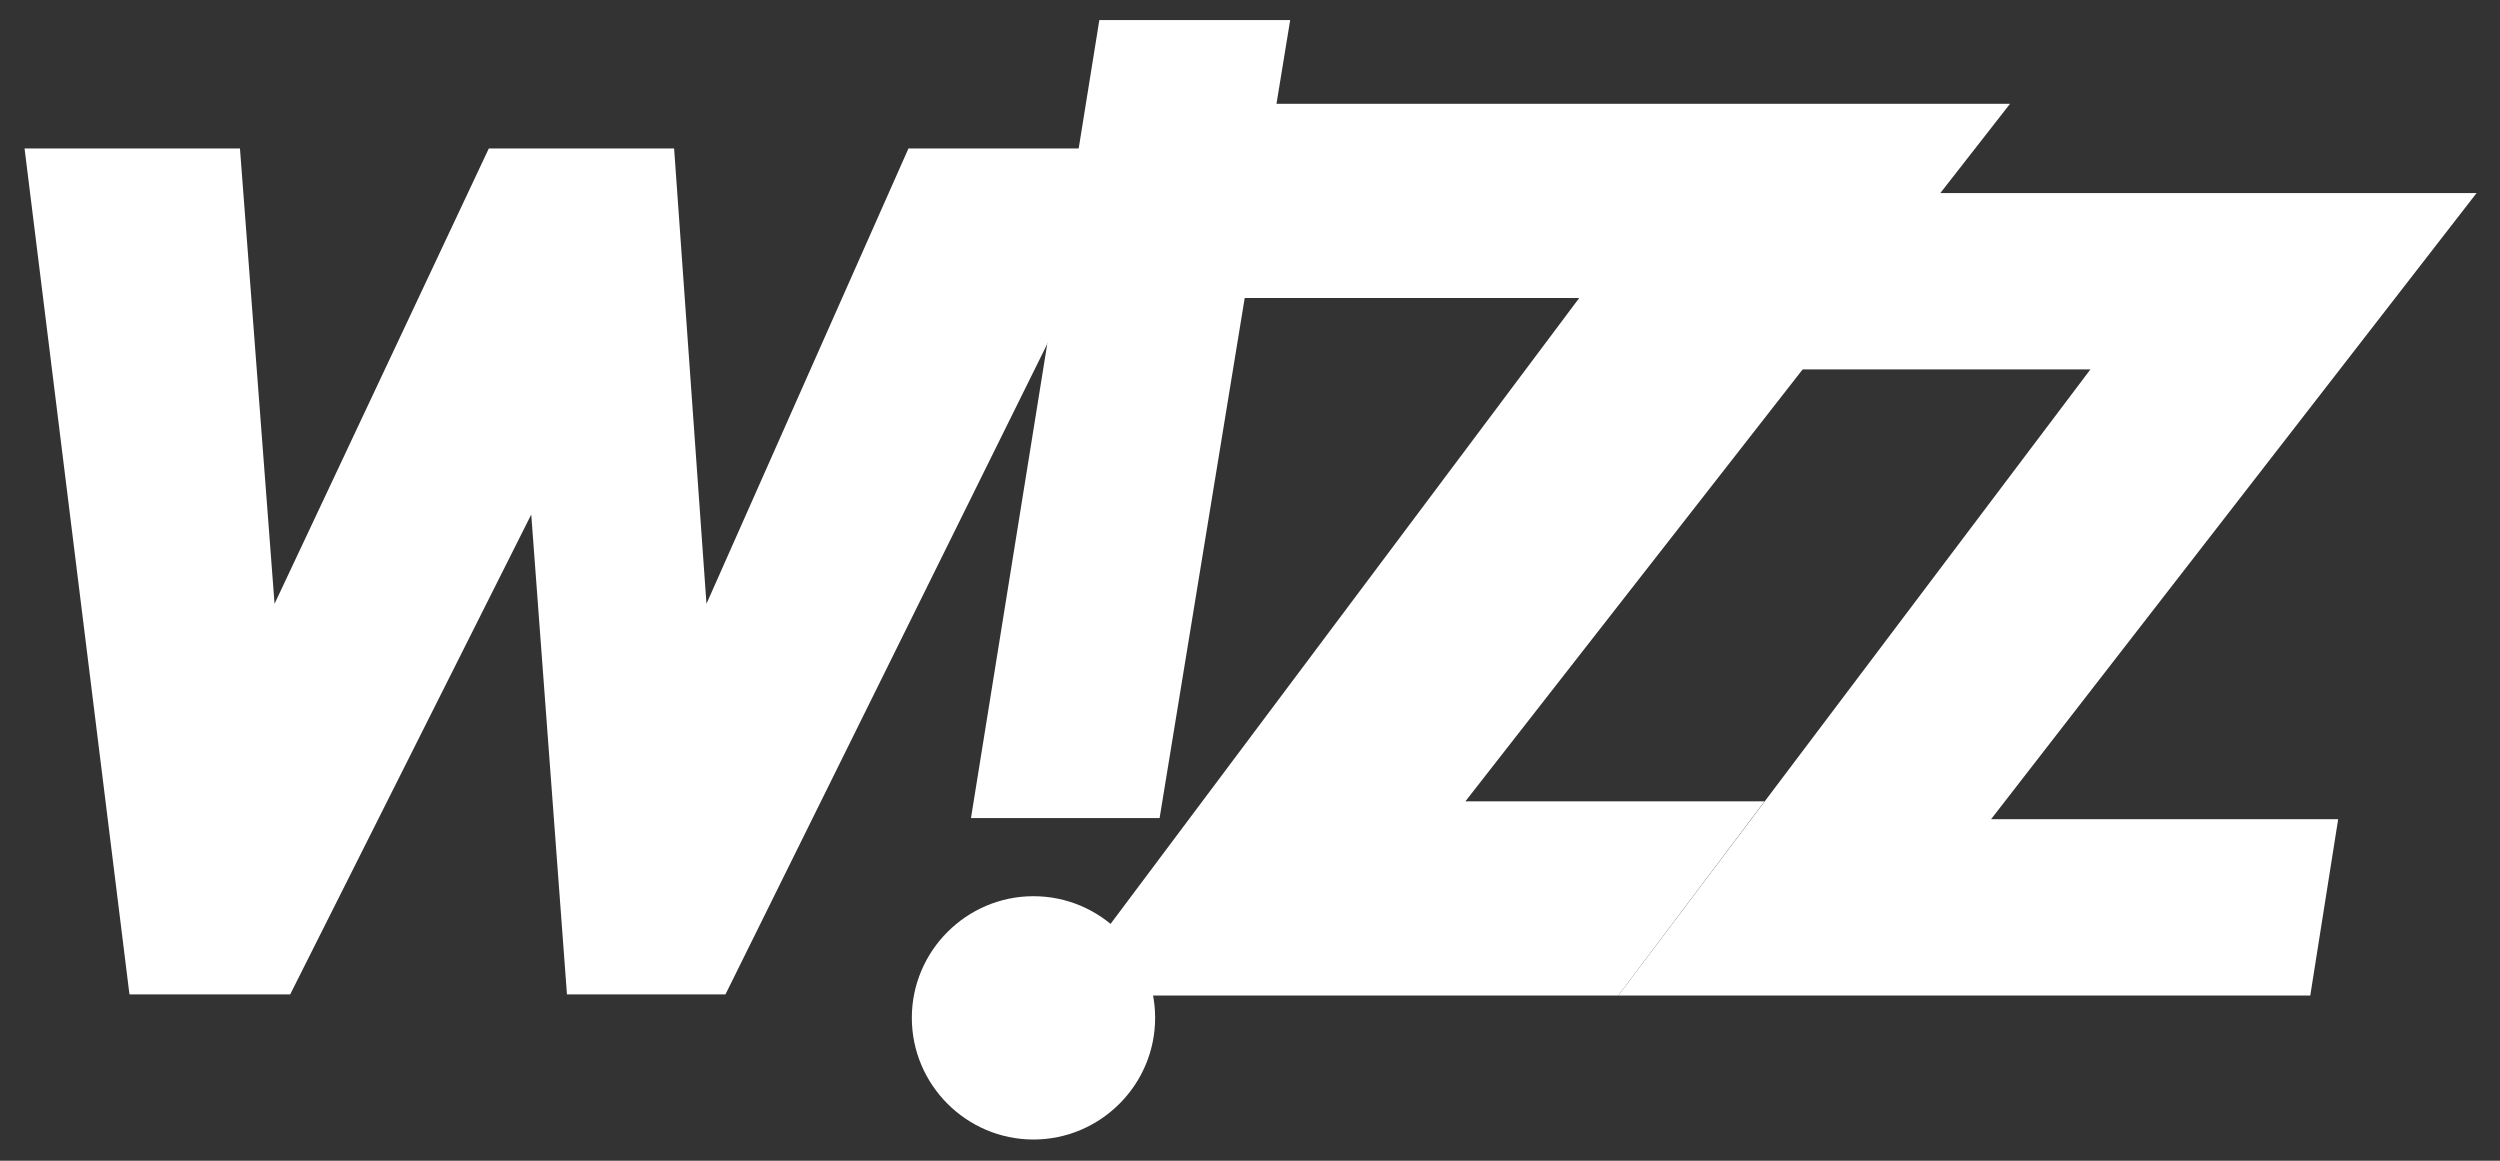
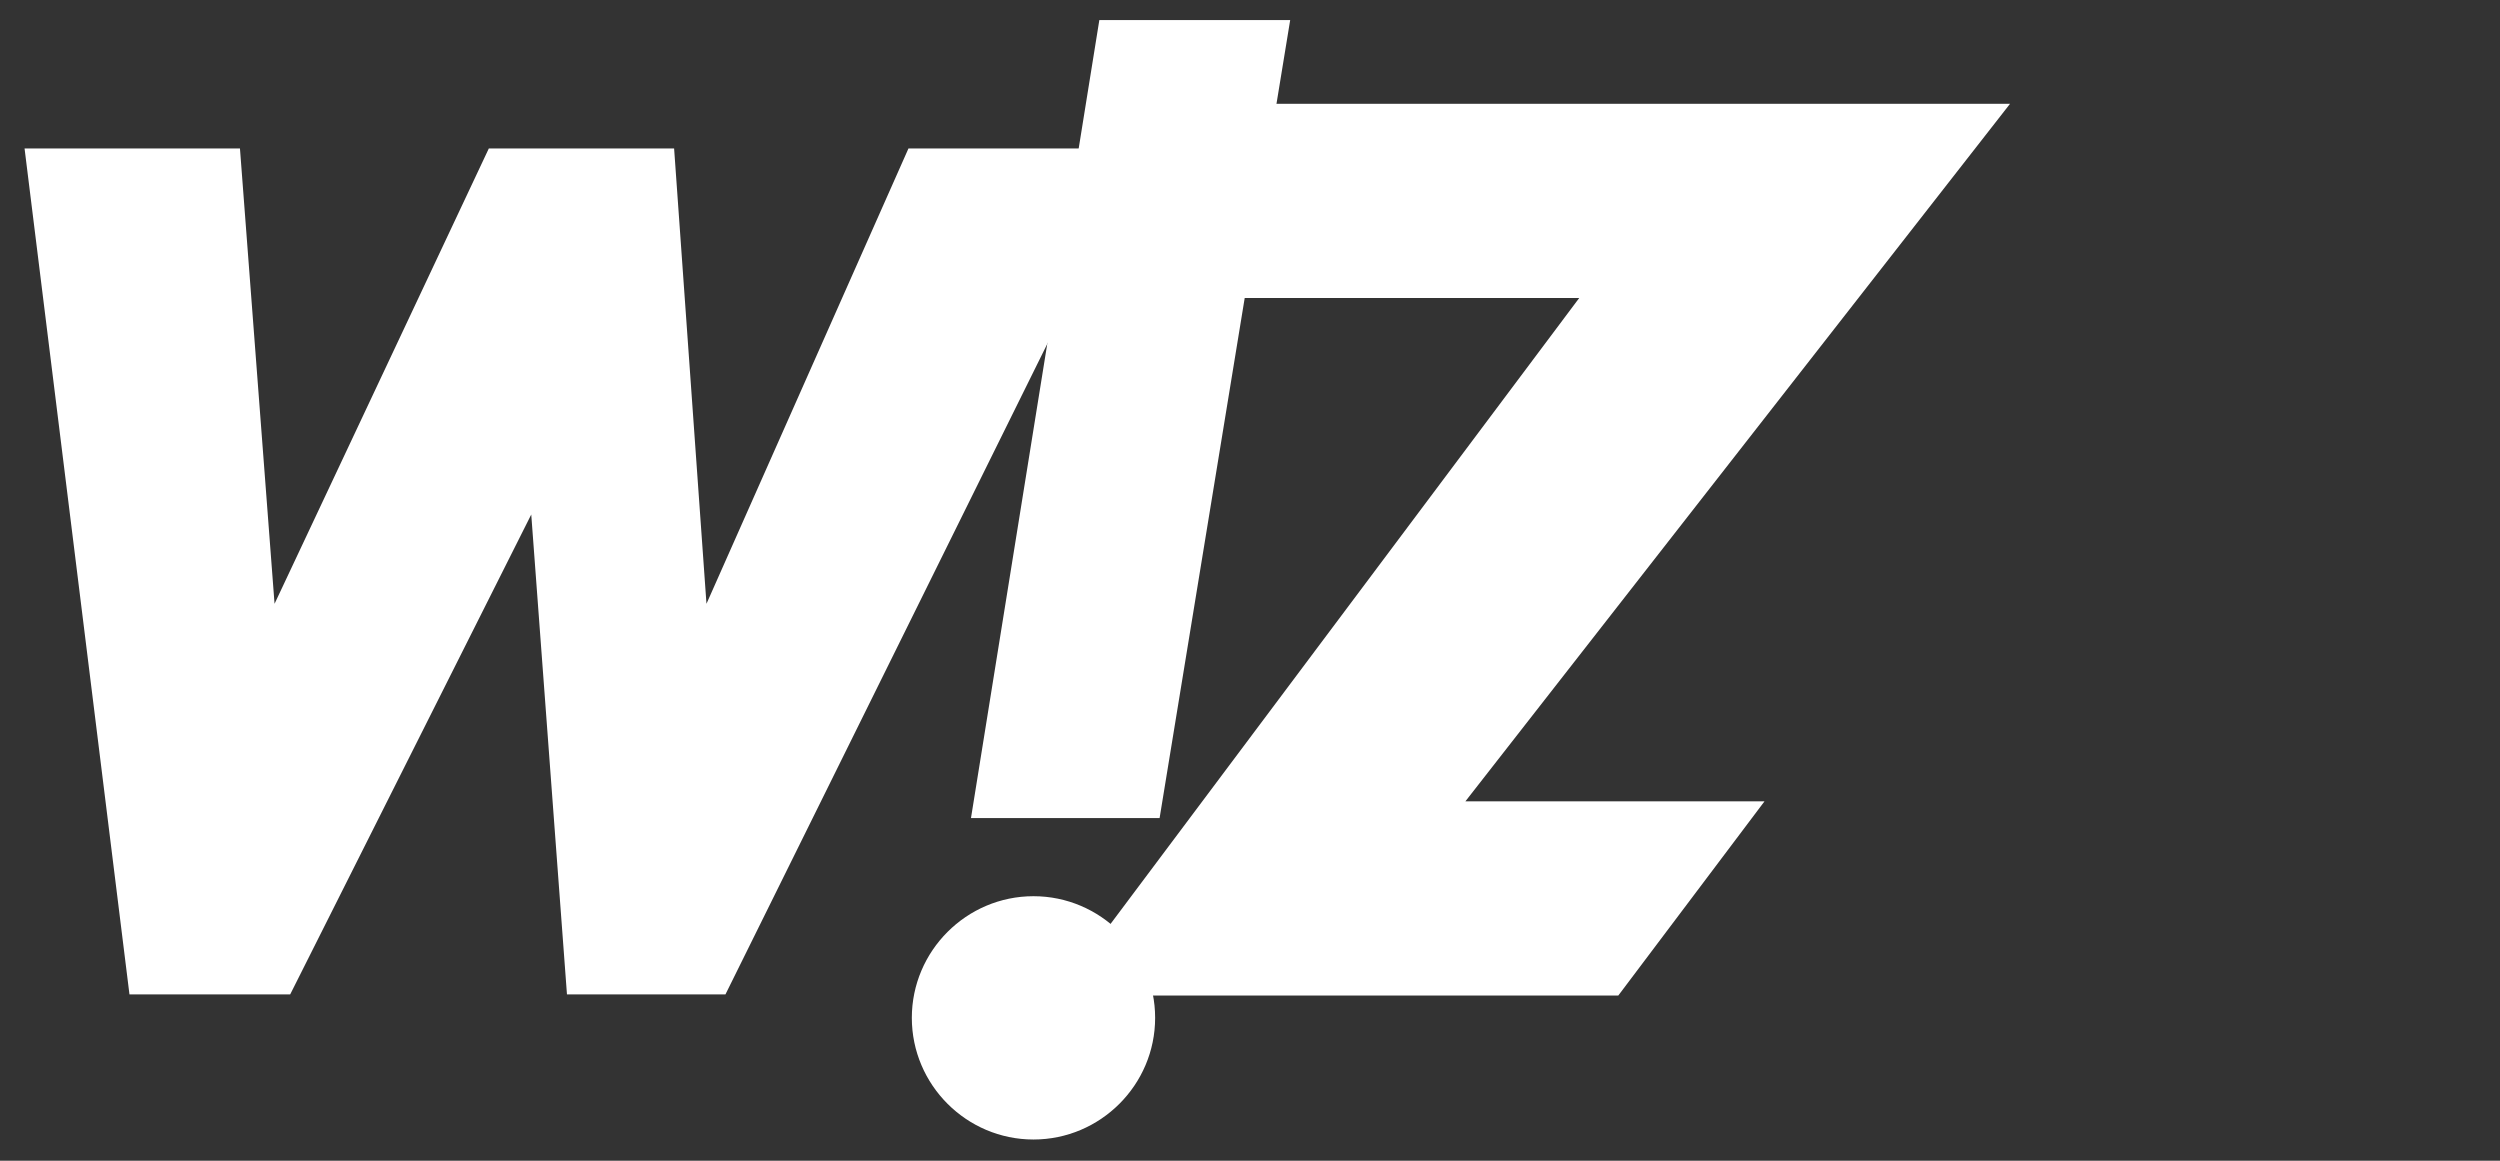
<svg xmlns="http://www.w3.org/2000/svg" xmlns:ns1="http://sodipodi.sourceforge.net/DTD/sodipodi-0.dtd" xmlns:ns2="http://www.inkscape.org/namespaces/inkscape" id="svg2489" version="1.1" viewBox="0 0 224 104">
  <rect x="0" y="0" width="224" height="104" fill="#333333" stroke="none" />
  <defs>
    <style>
      .st0 {
        fill: #fff;
        fill-rule: evenodd;
      }
    </style>
  </defs>
  <ns1:namedview id="base" bordercolor="#666666" borderopacity="1.0" gridtolerance="10.0" guidetolerance="10.0" ns2:current-layer="svg2489" ns2:cx="41.042127" ns2:cy="17.706069" ns2:document-rotation="0" ns2:pageopacity="0.0" ns2:pageshadow="2" ns2:snap-grids="false" ns2:snap-page="true" ns2:window-height="1014" ns2:window-maximized="1" ns2:window-width="1920" ns2:window-x="-8" ns2:window-y="-8" ns2:zoom="2.5217993" objecttolerance="10.0" pagecolor="#ffffff" showgrid="false" />
  <g id="_x3C_defs">
    <ns2:perspective id="perspective2513" ns2:persp3d-origin="109.84221 : 37.080399 : 1" ns2:vp_x="0 : 53.810299 : 1" ns2:vp_y="0 : 1000 : 0" ns2:vp_z="219.68442 : 53.810299 : 1" ns1:type="inkscape:persp3d" />
    <ns2:perspective id="perspective2522" ns2:persp3d-origin="372.04724 : 354.40799 : 1" ns2:vp_x="0 : 529.80169 : 1" ns2:vp_y="0 : 1000 : 0" ns2:vp_z="744.09448 : 529.80169 : 1" ns1:type="inkscape:persp3d" />
  </g>
  <g id="g2498">
-     <path id="path2504" class="st0" d="M159.3,17.3h62.6l-43.5,56.1h31.1l-2.5,15.8h-62l42.3-56.1h-28v-15.8" />
    <path id="path2506" class="st0" d="M112,9.3h68.1l-48.8,62.5h26.8l-13.1,17.4h-50.3l46.8-62.5h-33.6c0,0,4.2-17.4,4.2-17.4" />
    <path id="path2508" class="st0" d="M103.9,73.3h-16.9L98.5,1.8h17.1l-11.7,71.5" />
    <path id="path2510" class="st0" d="M92.6,80.3c6,0,10.9,4.9,10.9,10.9s-4.9,10.9-10.9,10.9-10.9-4.9-10.9-10.9,4.9-10.9,10.9-10.9" />
    <path id="path2512" class="st0" d="M2.2,13.3l9.4,75.8h14.4l21.6-43,3.2,43h14.2L102.5,13.3h-21.1l-18.1,40.8-2.9-40.8h-16.6l-19.2,40.8-3.1-40.8H2.2" />
  </g>
</svg>